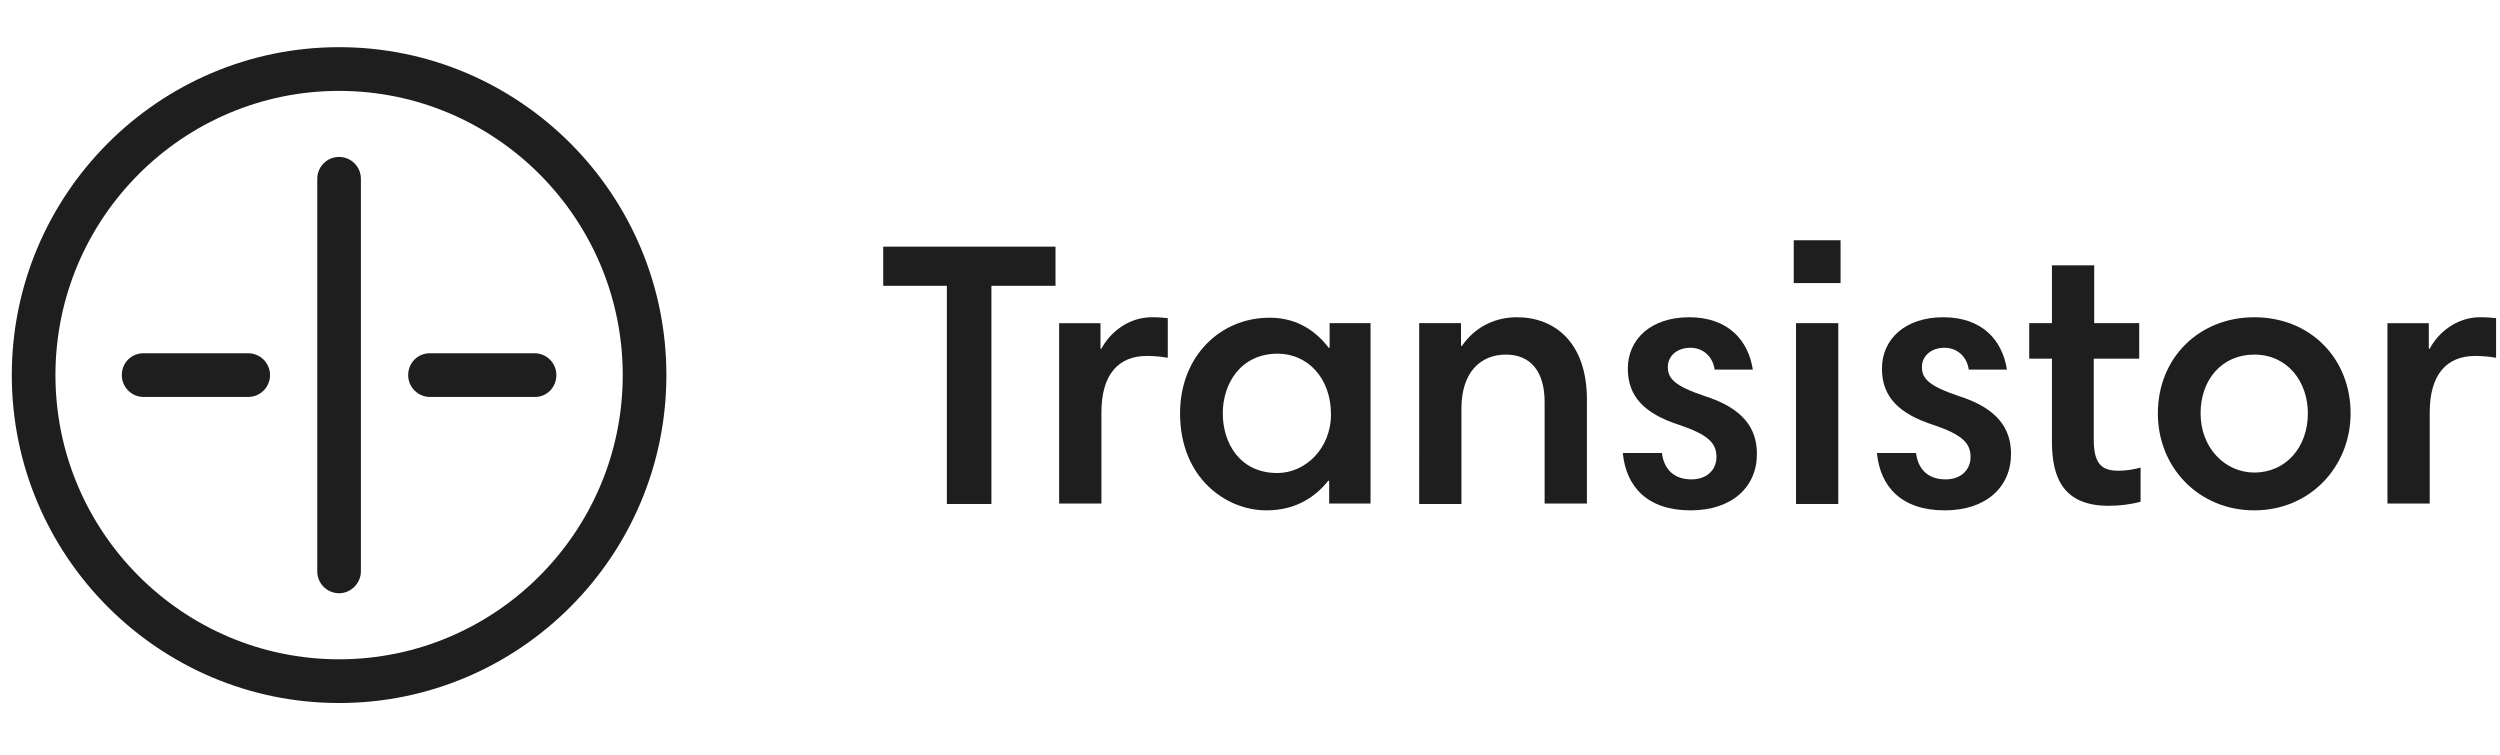
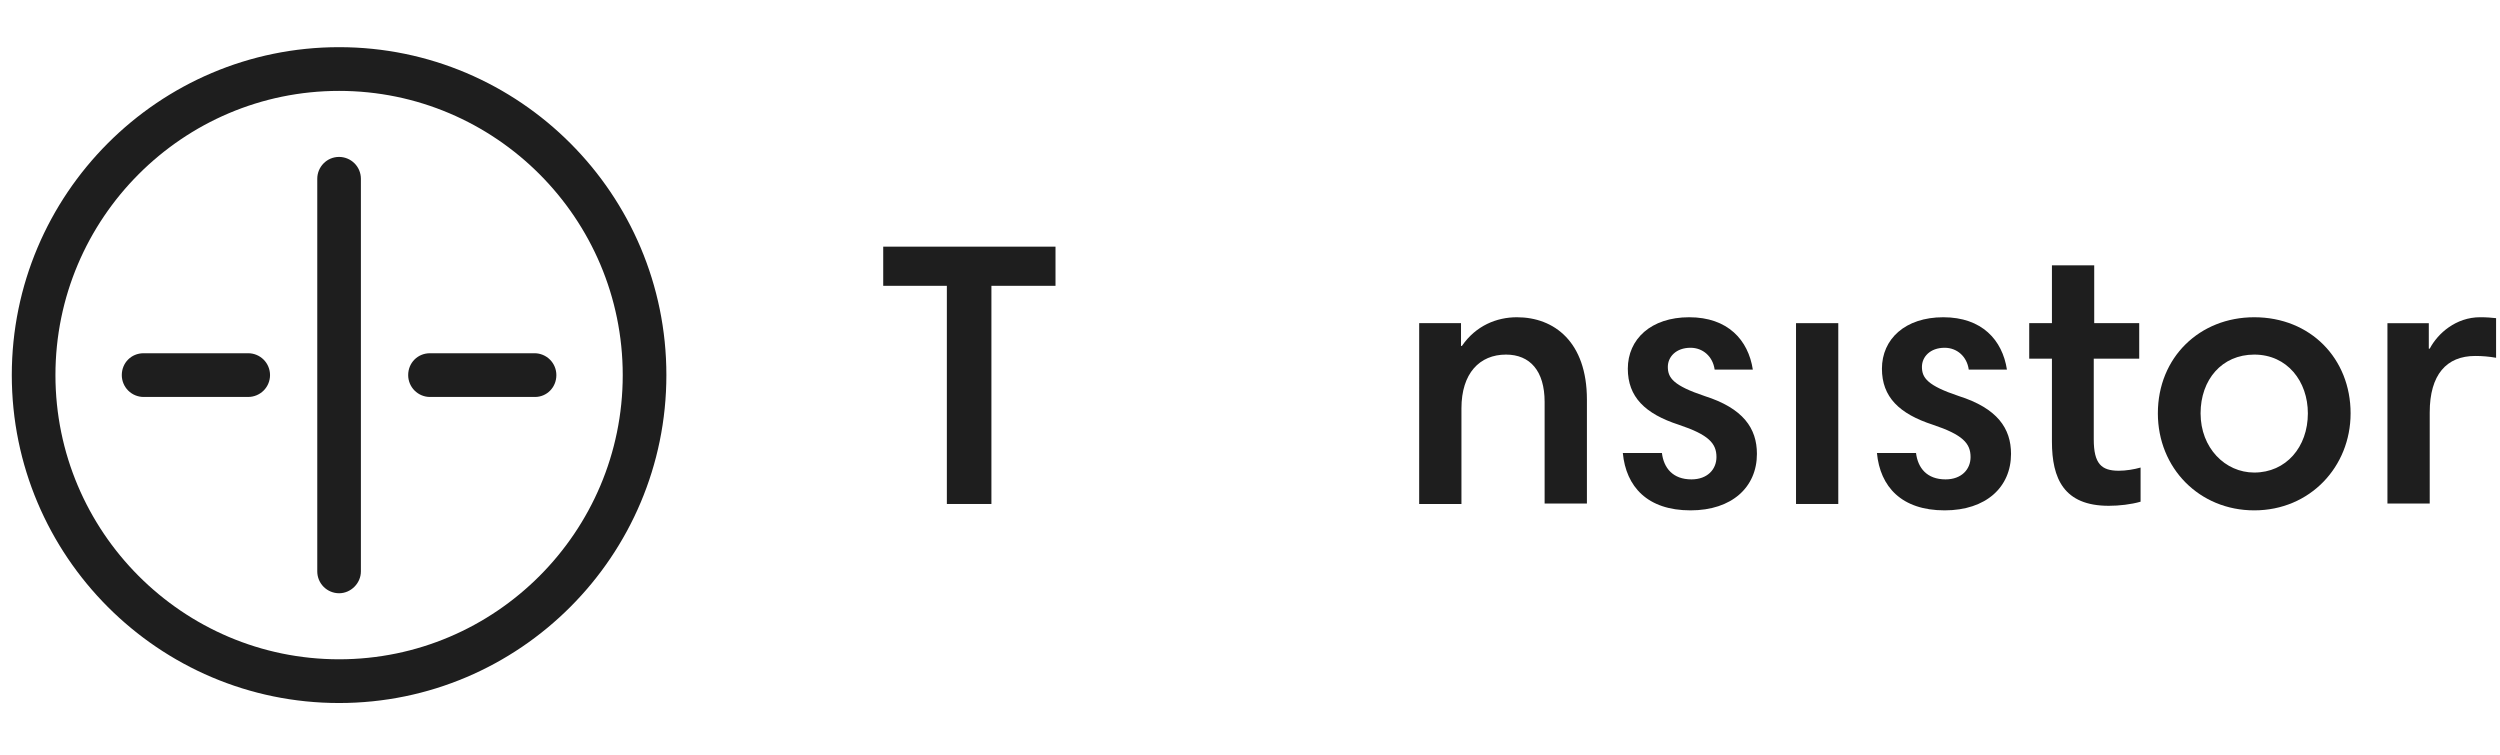
<svg xmlns="http://www.w3.org/2000/svg" width="159" height="48" viewBox="0 0 159 48" fill="none">
  <g id="Logo" clip-path="url(#clip0_378_14416)">
    <g id="Path">
      <path d="M20.584 37.323C20.845 37.584 21.198 37.73 21.566 37.731C22.317 37.731 22.953 37.093 22.953 36.34V11.37C22.953 11.002 22.807 10.648 22.547 10.388C22.286 10.127 21.933 9.981 21.565 9.98C20.785 9.98 20.178 10.617 20.178 11.37V36.341C20.178 36.709 20.324 37.062 20.584 37.323Z" fill="#1E1E1E" />
      <path d="M9.133 25.247H15.783L15.784 25.246C16.153 25.246 16.506 25.099 16.767 24.839C17.028 24.578 17.174 24.225 17.174 23.856C17.174 23.487 17.028 23.134 16.767 22.873C16.506 22.612 16.153 22.466 15.784 22.466H9.134C8.353 22.466 7.746 23.074 7.746 23.857C7.746 24.225 7.892 24.578 8.152 24.839C8.412 25.099 8.765 25.246 9.133 25.247Z" fill="#1E1E1E" />
      <path d="M27.348 25.247H34.026C34.778 25.247 35.385 24.638 35.385 23.856C35.385 23.488 35.239 23.135 34.979 22.874C34.719 22.614 34.366 22.467 33.998 22.466H27.348C26.567 22.466 25.96 23.074 25.96 23.857C25.96 24.225 26.106 24.578 26.366 24.839C26.627 25.1 26.98 25.247 27.348 25.247Z" fill="#1E1E1E" />
      <path fill-rule="evenodd" clip-rule="evenodd" d="M0.75 23.856C0.75 35.356 10.088 44.712 21.566 44.712C33.044 44.712 42.382 35.356 42.382 23.856C42.382 12.356 33.044 3 21.566 3C10.088 3 0.75 12.356 0.75 23.856ZM3.526 23.856C3.526 13.891 11.621 5.781 21.566 5.781C31.512 5.781 39.606 13.891 39.606 23.856C39.606 33.821 31.512 41.931 21.566 41.931C11.621 41.931 3.526 33.821 3.526 23.856Z" fill="#1E1E1E" />
      <path d="M56.173 15.687V18.178H60.22V32.053H63.054V18.178H67.13V15.687H56.173Z" fill="#1E1E1E" />
-       <path d="M72.941 22.639C73.387 22.638 73.832 22.677 74.271 22.755V20.235L74.252 20.233C73.969 20.205 73.683 20.176 73.26 20.176C71.727 20.176 70.57 21.191 70.05 22.176H69.992V20.554H67.361V32.024H70.051V26.231C70.051 23.827 71.12 22.639 72.941 22.639Z" fill="#1E1E1E" />
-       <path fill-rule="evenodd" clip-rule="evenodd" d="M87.166 32.024V20.553H84.564V22.117H84.506C83.812 21.219 82.655 20.206 80.747 20.206C77.625 20.206 75.052 22.639 75.052 26.289C75.052 30.402 77.972 32.459 80.545 32.459C82.453 32.459 83.697 31.561 84.477 30.576H84.535V32.024H87.166ZM84.65 26.346C84.65 28.548 83.002 30.084 81.239 30.084C78.868 30.084 77.769 28.2 77.769 26.289C77.769 24.406 78.897 22.494 81.268 22.494C83.147 22.494 84.65 24.029 84.65 26.346Z" fill="#1E1E1E" />
      <path d="M92.92 20.553H90.26L90.259 32.053H92.948V25.97C92.948 23.74 94.104 22.552 95.781 22.552C97.314 22.552 98.238 23.594 98.238 25.564V32.024H100.928V25.42C100.928 21.741 98.846 20.177 96.475 20.177C95.203 20.177 93.873 20.698 92.977 22.002H92.92V20.553Z" fill="#1E1E1E" />
      <path d="M107.519 22.118C108.3 22.118 108.936 22.668 109.052 23.508L111.48 23.507C111.191 21.625 109.89 20.177 107.432 20.177C105.004 20.177 103.529 21.567 103.529 23.45C103.529 25.246 104.628 26.318 106.768 27.013C108.676 27.65 109.167 28.201 109.167 29.069C109.167 29.852 108.589 30.489 107.577 30.489C106.392 30.489 105.813 29.765 105.698 28.809H103.211C103.414 30.952 104.773 32.459 107.519 32.459C110.15 32.459 111.74 30.981 111.74 28.867C111.74 27.245 110.873 25.97 108.415 25.188C106.421 24.522 106.074 24.029 106.074 23.334C106.074 22.697 106.594 22.118 107.519 22.118Z" fill="#1E1E1E" />
-       <path d="M117.06 15.281H114.082V18.004H117.06V15.281Z" fill="#1E1E1E" />
+       <path d="M117.06 15.281H114.082H117.06V15.281Z" fill="#1E1E1E" />
      <path d="M116.915 20.553H114.227V32.053H116.915V20.553Z" fill="#1E1E1E" />
      <path d="M123.68 22.118C124.461 22.118 125.097 22.668 125.213 23.508L127.641 23.507C127.352 21.625 126.051 20.177 123.594 20.177C121.165 20.177 119.691 21.567 119.691 23.45C119.691 25.246 120.789 26.318 122.929 27.013C124.837 27.65 125.328 28.201 125.328 29.069C125.328 29.852 124.75 30.489 123.738 30.489C122.553 30.489 121.975 29.765 121.859 28.809H119.373C119.575 30.952 120.934 32.459 123.68 32.459C126.311 32.459 127.901 30.981 127.901 28.867C127.901 27.245 127.034 25.97 124.577 25.188C122.582 24.522 122.235 24.029 122.235 23.334C122.235 22.697 122.755 22.118 123.68 22.118Z" fill="#1E1E1E" />
      <path d="M130.503 20.553H129.058V22.813H130.503V28.085C130.503 30.431 131.255 32.169 134.117 32.169C134.782 32.169 135.534 32.082 136.141 31.908V29.736C135.736 29.852 135.216 29.939 134.753 29.939C133.655 29.939 133.163 29.504 133.163 27.94V22.813H136.054V20.553H133.192V16.875H130.503V20.553Z" fill="#1E1E1E" />
      <path fill-rule="evenodd" clip-rule="evenodd" d="M149.498 26.289C149.498 22.813 146.954 20.177 143.369 20.177C139.9 20.177 137.24 22.726 137.24 26.289C137.24 29.765 139.871 32.459 143.369 32.459C146.925 32.459 149.498 29.678 149.498 26.289ZM146.78 26.289C146.78 28.432 145.393 30.054 143.369 30.054C141.519 30.054 139.957 28.49 139.957 26.289C139.957 24.145 141.316 22.552 143.369 22.552C145.479 22.552 146.78 24.261 146.78 26.289Z" fill="#1E1E1E" />
      <path d="M154.53 26.231C154.53 23.827 155.599 22.639 157.421 22.639C157.867 22.638 158.312 22.677 158.751 22.755V20.235L158.73 20.233C158.447 20.204 158.162 20.176 157.739 20.176C156.206 20.176 155.05 21.191 154.53 22.176H154.472V20.554H151.841V32.024H154.53V26.231Z" fill="#1E1E1E" />
    </g>
  </g>
  <defs>
    <clipPath id="clip0_378_14416">
      <rect width="158" height="48" fill="white" transform="translate(0.75)" />
    </clipPath>
  </defs>
</svg>